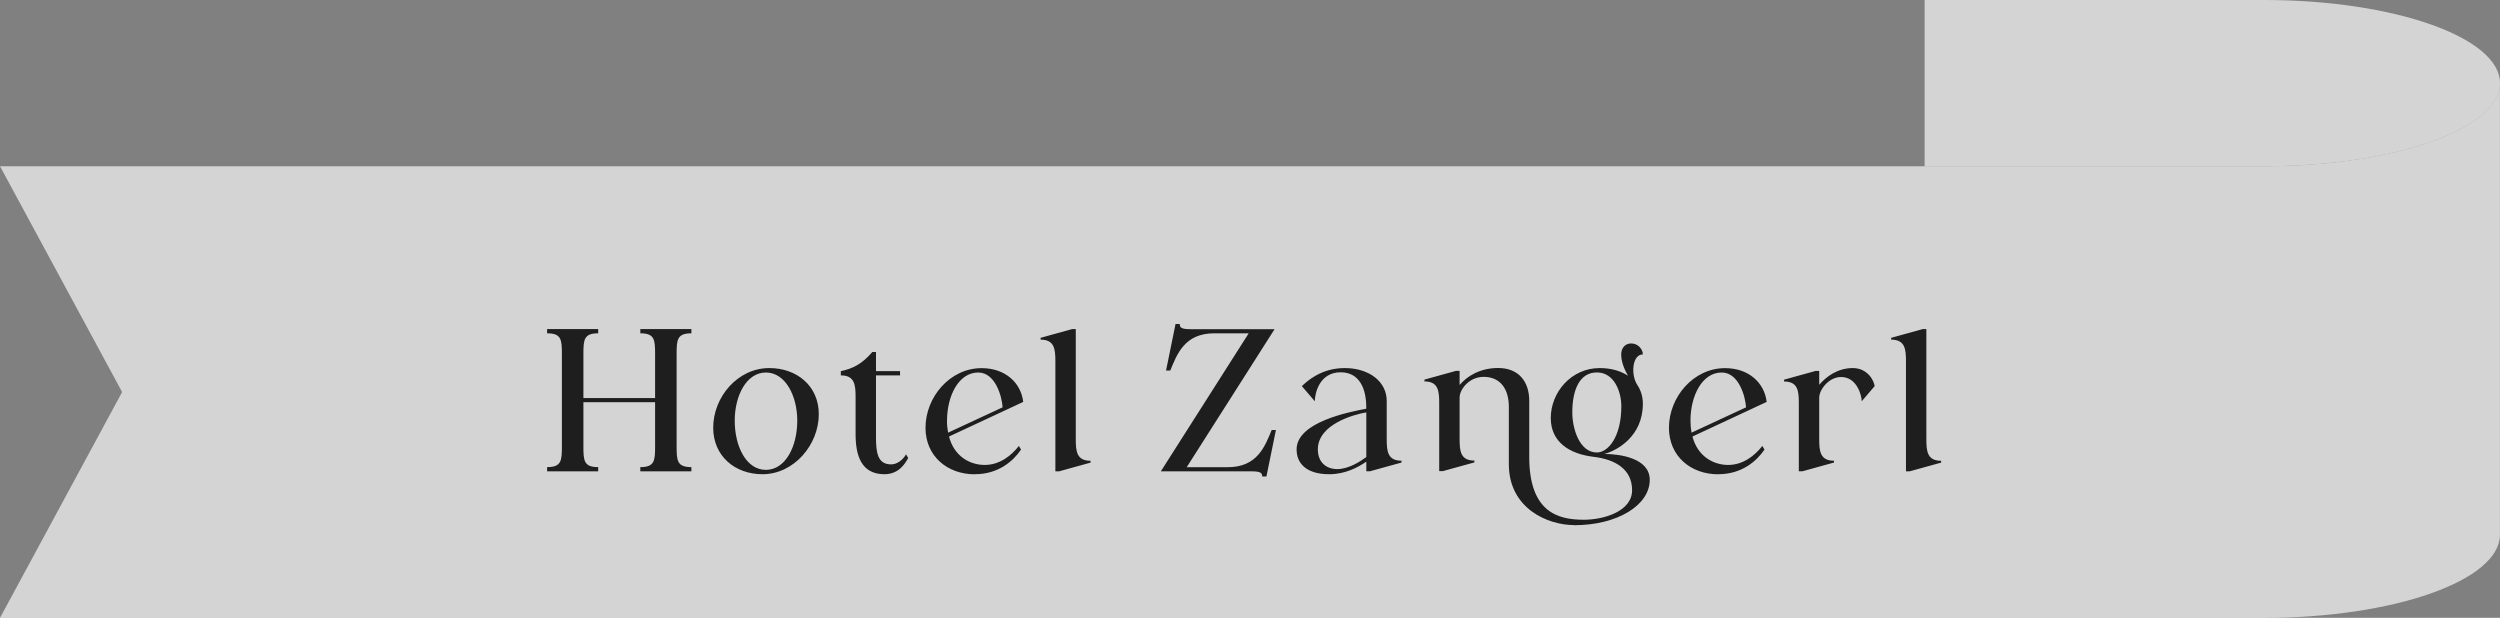
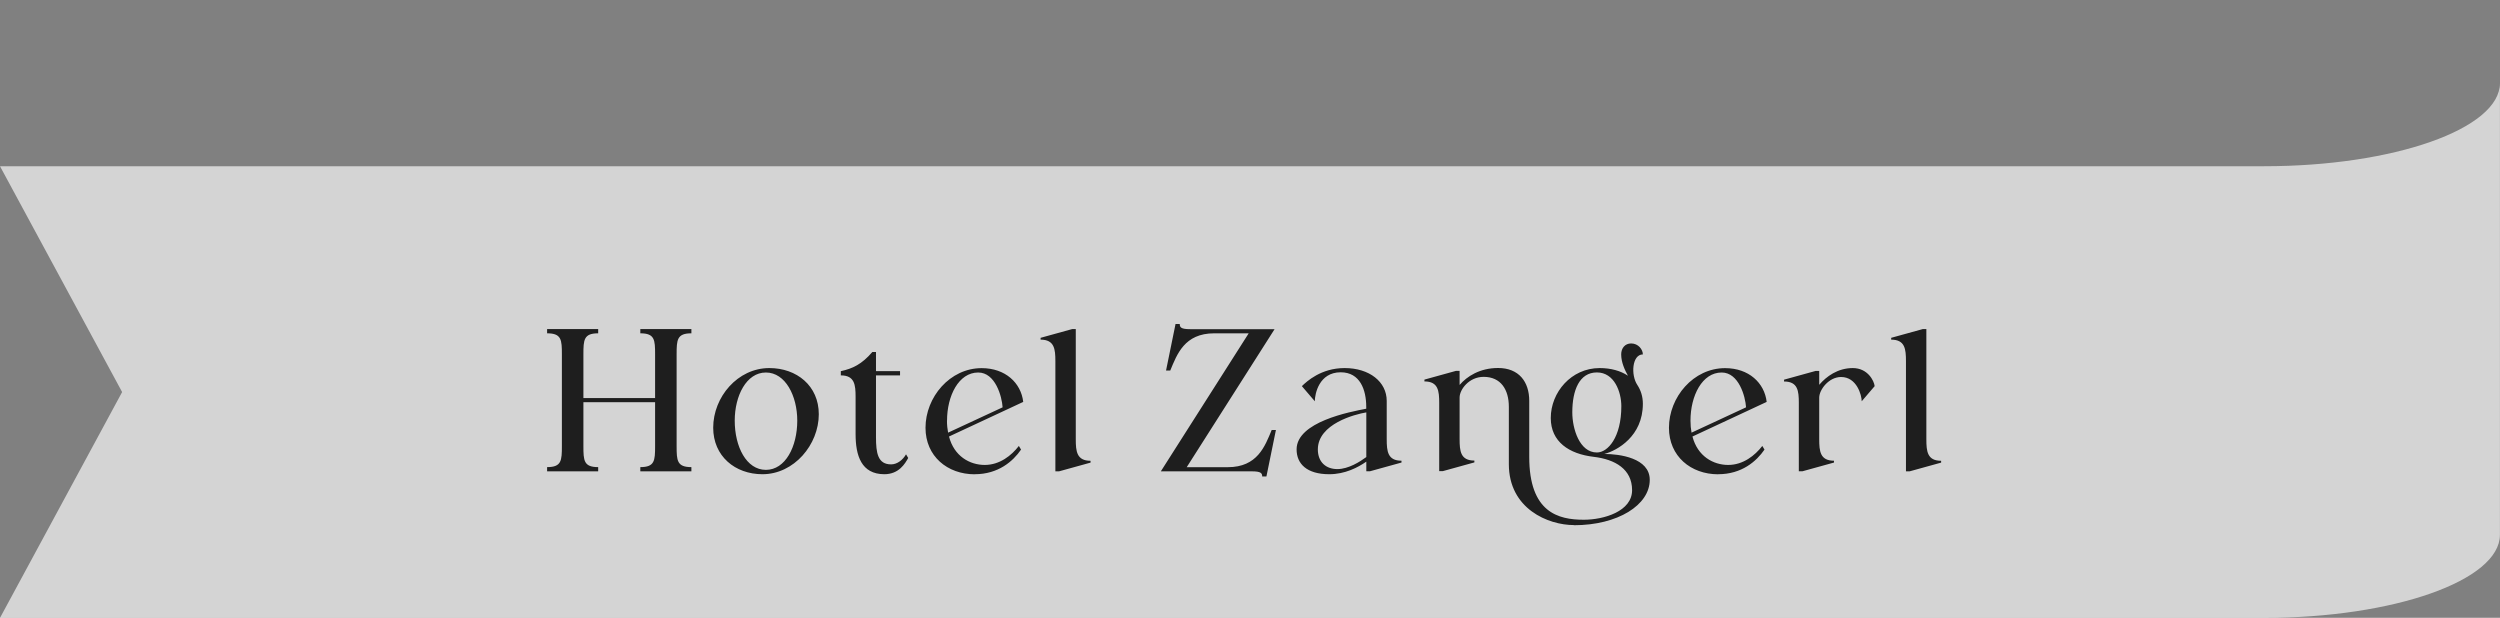
<svg xmlns="http://www.w3.org/2000/svg" id="Ebene_2" data-name="Ebene 2" viewBox="0 0 355.37 87.82">
  <rect x="0" y="0" width="355.37" height="87.82" fill="#808080" stroke="none" />
  <defs>
    <style>      .cls-1 {        fill: rgba(232, 232, 232, .8);      }      .cls-1, .cls-2 {        fill-rule: evenodd;      }      .cls-2 {        fill: rgba(248, 248, 248, .7);      }      .cls-3 {        fill: #1e1e1e;      }    </style>
  </defs>
  <g id="Ebene_1-2" data-name="Ebene 1">
-     <path class="cls-1" d="m355.37,11.81c0-6.49-15.08-11.81-33.51-11.81h-48.28v23.63h48.28c18.43,0,33.51-5.32,33.51-11.81Z" />
    <path class="cls-2" d="m.01,23.63h321.84c18.43,0,33.51-5.32,33.51-11.81v64.2c0,6.49-15.08,11.81-33.51,11.81H0l17.36-32.1L0,23.63h.01Z" />
    <path class="cls-3" d="m91.02,66.4v.6h7.26v-.6c-2.05,0-2.1-.93-2.1-2.98v-13.06c0-2.05.05-2.98,2.1-2.98v-.6h-7.26v.6c2.05,0,2.1.93,2.1,2.98v6.22h-10.19v-6.22c0-2.05.05-2.98,2.1-2.98v-.6h-7.26v.6c2.05,0,2.1.93,2.1,2.98v13.06c0,2.05-.05,2.98-2.1,2.98v.6h7.26v-.6c-2.05,0-2.1-.93-2.1-2.98v-6.25h10.19v6.25c0,2.05-.05,2.98-2.1,2.98Zm17.36,1.01c4.49,0,8.01-4.2,8.01-8.53,0-4.04-3.14-6.56-7.03-6.56-4.51,0-7.98,4.12-7.98,8.48,0,4.04,3.11,6.61,7,6.61Zm-3.94-7.62c0-3.53,1.66-6.84,4.43-6.84s4.46,3.32,4.46,6.84c0,3.71-1.69,7-4.46,7s-4.43-3.29-4.43-7Zm21.26,7.62c2.1,0,2.96-1.53,3.4-2.31l-.31-.52c-.44.78-1.24,1.43-2.12,1.43-1.89,0-2.15-1.61-2.15-3.86v-8.79h3.42v-.6h-3.42v-2.72h-.52c-1.5,1.74-2.8,2.36-4.48,2.72v.6c1.97,0,2.1,1.35,2.1,3.06v5.29c0,3.03.8,5.7,4.1,5.7Zm12.86,0c3.34,0,5.44-1.84,6.58-3.5l-.31-.52c-1.04,1.35-2.72,2.7-4.85,2.7s-4.36-1.24-5.08-4.04l10.55-4.92c-.31-2.7-2.54-4.8-5.91-4.8-4.51,0-7.98,4.12-7.98,8.48,0,4.04,3.11,6.61,7,6.61Zm-3.94-7.62c0-3.53,1.66-6.84,4.43-6.84,2.44,0,3.37,3.4,3.47,4.95l-7.75,3.6c-.1-.52-.16-1.09-.16-1.71Zm15.4-8.45v15.66h.52l4.48-1.24v-.26c-1.97,0-2.1-1.35-2.1-3.06v-15.66h-.52l-4.48,1.24v.26c1.97,0,2.1,1.35,2.1,3.06Zm14.99,15.66h12.93c1.3,0,1.48.26,1.48.73h.6l1.35-6.61h-.6c-.96,2.31-2.02,5.29-6.25,5.29h-5.83l12.49-19.62h-12c-1.3,0-1.48-.26-1.48-.73h-.6l-1.35,6.61h.6c.96-2.31,2.02-5.29,6.25-5.29h4.9l-12.49,19.62Zm23.95.41c2.23,0,4.07-.96,5.26-1.79v1.37h.52l4.48-1.24v-.26c-1.97,0-2.1-1.35-2.1-3.06v-5.44c0-2.72-2.46-4.67-5.99-4.67-3.34,0-5.37,1.89-6.07,2.57l1.84,2.15c0-1.04.6-4.12,3.68-4.12,2.75,0,3.63,2.49,3.63,4.92v.26c-2.31.44-9.9,1.87-9.9,5.78,0,2.05,1.45,3.53,4.64,3.53Zm-1.63-3.53c0-3.63,5.29-5,6.89-5.26v6.35c-.88.65-2.54,1.71-4.12,1.71s-2.77-.96-2.77-2.8Zm36.4,10.78c6.25,0,10.78-2.88,10.78-6.45,0-3.11-4.3-3.68-6.45-3.68,1.82-.49,5.47-2.51,5.47-7.13,0-1.04-.29-1.92-.78-2.67-.96-1.43-.75-4.35.78-4.35,0-.7-.65-1.56-1.66-1.56-.88,0-1.42.67-1.42,1.56,0,1.14.52,2.23.96,3.03-1.04-.7-2.44-1.09-4.02-1.09-4.04,0-6.95,3.45-6.95,7.1,0,3.37,2.59,5.11,6.12,5.52,3.01.36,5.44,1.74,5.44,4.74s-3.99,4.2-6.87,4.2c-3.63,0-7.75-1.04-7.75-8.92v-7.98c0-2.72-1.48-4.67-4.43-4.67-2.59,0-4.43,1.19-5.47,2.41v-2h-.52l-4.48,1.24v.26c1.97,0,2.1,1.35,2.1,3.06v9.69h.52l4.48-1.24v-.26c-1.97,0-2.1-1.35-2.1-3.06v-5.91c0-1.11,1.32-2.93,3.42-2.93,2.44,0,3.58,1.81,3.58,4.25v8.16c0,6.35,5.6,8.66,9.25,8.66Zm-.23-16.04c0-3.16,1.01-5.68,3.5-5.68s3.47,2.8,3.47,4.8c0,4.43-1.92,6.58-3.47,6.58-2.49,0-3.5-3.4-3.5-5.7Zm20.74,8.79c3.34,0,5.44-1.84,6.58-3.5l-.31-.52c-1.04,1.35-2.72,2.7-4.85,2.7s-4.35-1.24-5.08-4.04l10.55-4.92c-.31-2.7-2.54-4.8-5.91-4.8-4.51,0-7.98,4.12-7.98,8.48,0,4.04,3.11,6.61,7,6.61Zm-3.94-7.62c0-3.53,1.66-6.84,4.43-6.84,2.44,0,3.37,3.4,3.47,4.95l-7.75,3.6c-.1-.52-.15-1.09-.15-1.71Zm15.4-2.49v9.69h.52l4.48-1.24v-.26c-1.97,0-2.1-1.35-2.1-3.06v-5.91c0-1.11,1.35-2.93,3.11-2.93,2.23,0,2.93,2.59,2.93,3.45l1.84-2.15c-.08-.75-.98-2.57-3.11-2.57s-3.76,1.19-4.77,2.38v-1.97h-.52l-4.48,1.24v.26c1.97,0,2.1,1.35,2.1,3.06Zm15.23-5.96v15.66h.52l4.48-1.24v-.26c-1.97,0-2.1-1.35-2.1-3.06v-15.66h-.52l-4.48,1.24v.26c1.97,0,2.1,1.35,2.1,3.06Z" />
  </g>
</svg>